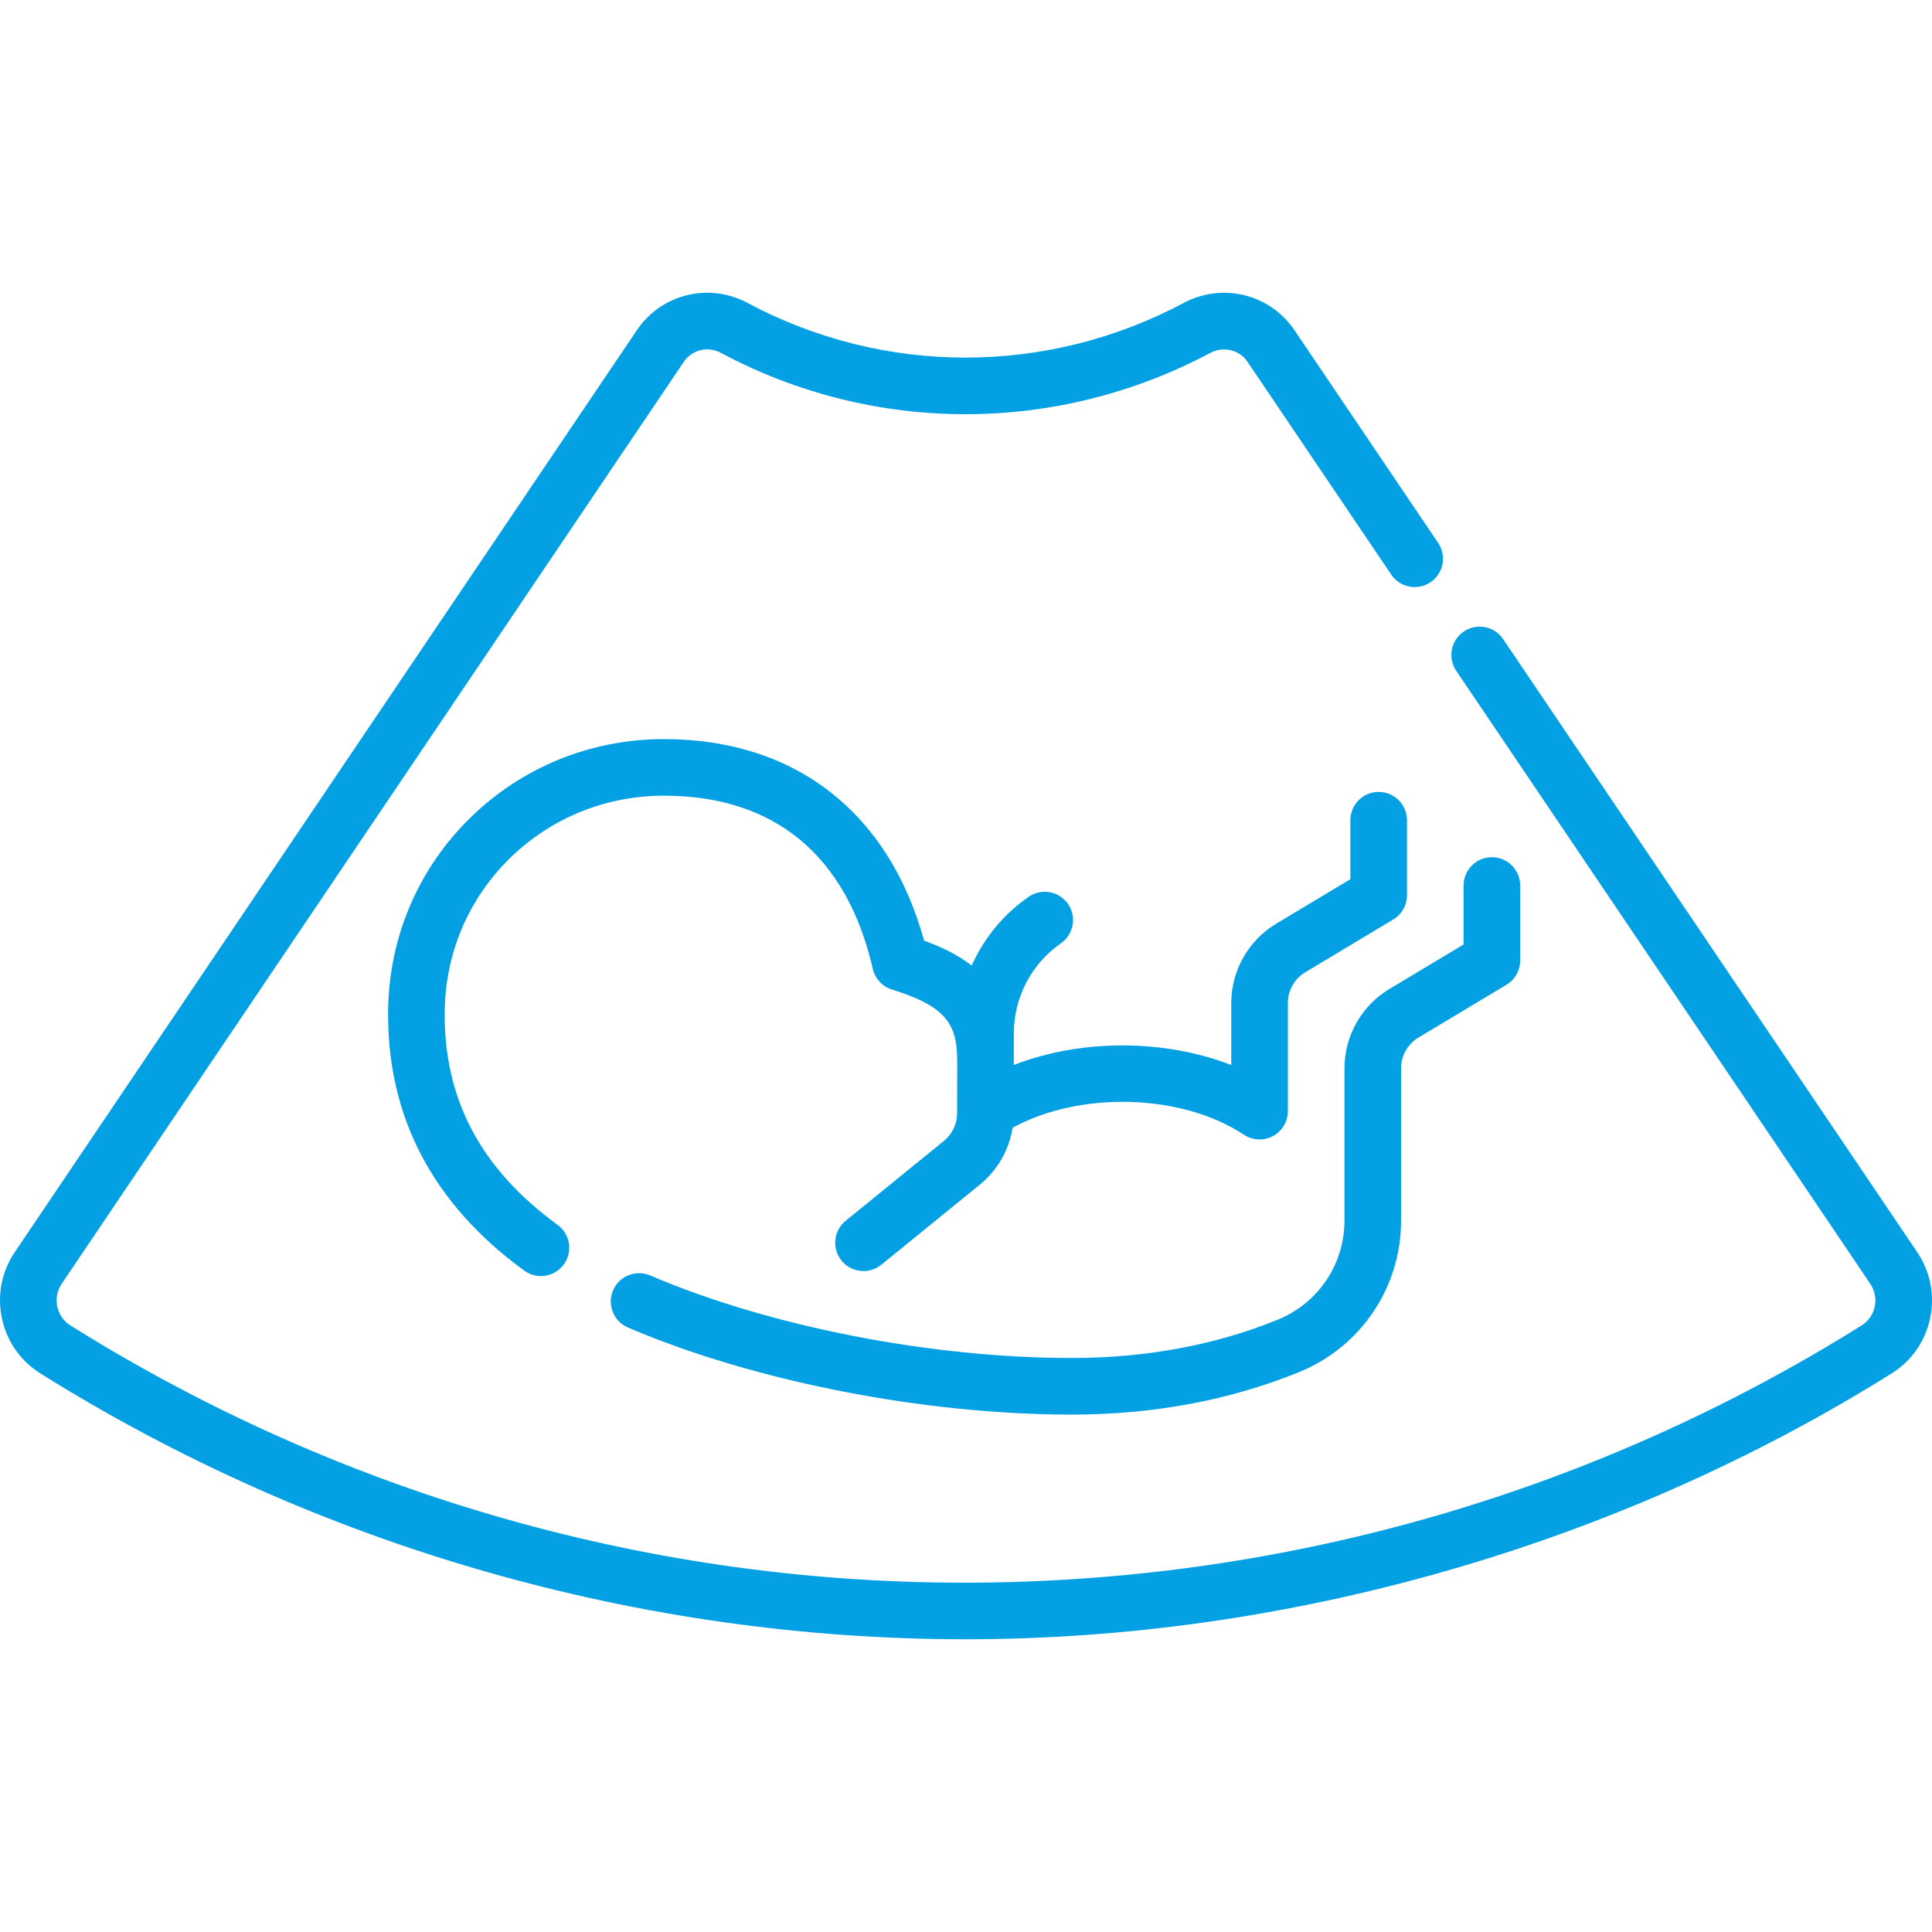
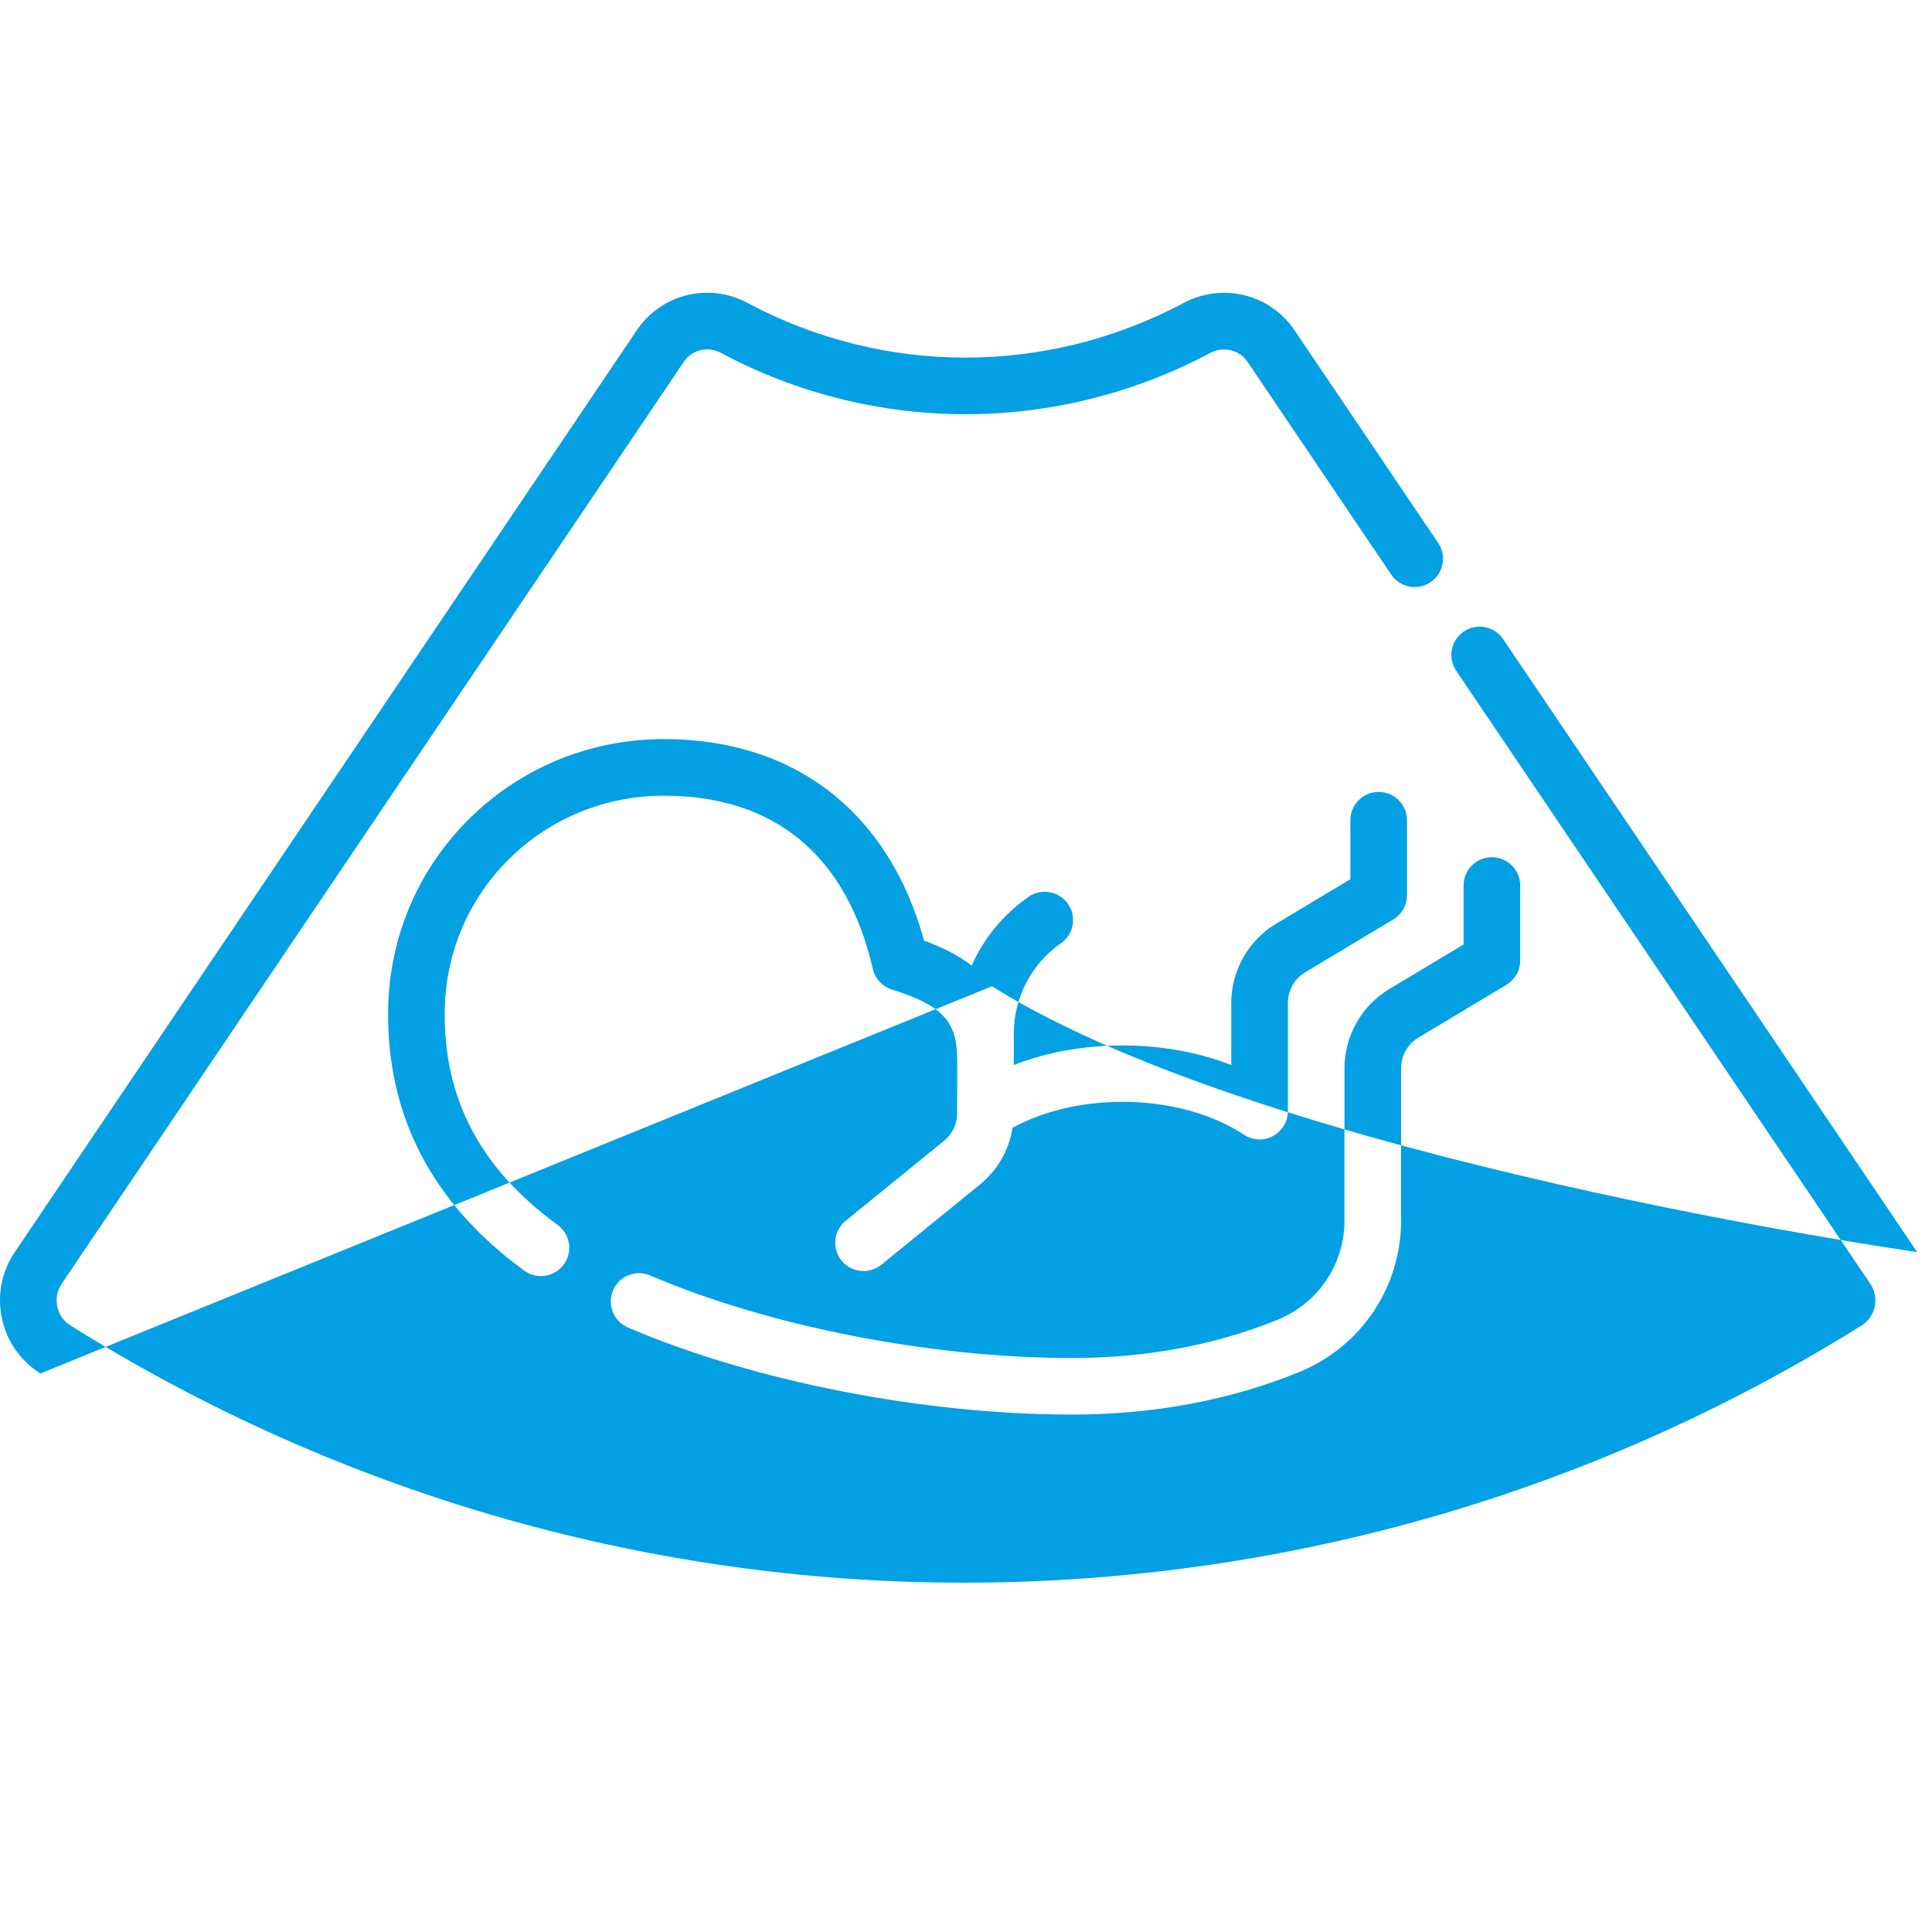
<svg xmlns="http://www.w3.org/2000/svg" width="512" height="512" x="0" y="0" viewBox="0 0 512.017 512.017" style="enable-background:new 0 0 512 512" xml:space="preserve" class="">
  <g>
    <g>
-       <path d="m10.716 363.991c-5.288-3.311-8.913-8.5-10.208-14.612-1.299-6.128-.085-12.363 3.418-17.554l164.861-244.326c6.473-9.592 19.073-12.697 29.308-7.224 36.125 19.32 79.34 19.325 115.602.012 10.266-5.468 22.881-2.372 29.344 7.197l38.096 56.4c2.318 3.433 1.416 8.095-2.017 10.413-3.433 2.32-8.095 1.416-10.413-2.017l-38.096-56.4c-2.154-3.189-6.396-4.2-9.863-2.354-20.333 10.829-42.624 16.244-64.891 16.246-22.289.001-44.553-5.422-64.835-16.269-3.43-1.835-7.644-.809-9.8 2.386l-164.862 244.326c-1.208 1.79-1.626 3.94-1.178 6.054.444 2.097 1.686 3.876 3.495 5.008 72.256 45.242 155.372 68.834 240.351 68.15 83.078-.644 164.112-24.214 234.343-68.165 1.794-1.123 3.024-2.889 3.467-4.974.448-2.118.028-4.273-1.184-6.067l-109.731-162.452c-2.318-3.433-1.416-8.095 2.017-10.413 3.434-2.319 8.095-1.416 10.413 2.017l109.729 162.452c3.51 5.196 4.728 11.437 3.428 17.572-1.292 6.102-4.909 11.28-10.184 14.581-72.584 45.423-159.559 70.456-245.412 70.456s-171.53-24.317-245.198-70.443zm273.288 10.903c-39.267 0-84.325-8.843-117.589-23.079-3.808-1.629-5.574-6.038-3.944-9.846 1.629-3.809 6.038-5.576 9.846-3.944 31.521 13.489 74.317 21.869 111.688 21.869 19.698 0 38.069-3.413 54.604-10.145 10.754-4.378 17.702-14.698 17.702-26.292v-40.383c0-8.528 4.543-16.552 11.854-20.939l19.709-11.825v-15.633c0-4.142 3.357-7.5 7.5-7.5s7.5 3.358 7.5 7.5v19.879c0 2.635-1.382 5.076-3.642 6.431l-23.35 14.009c-2.82 1.692-4.572 4.788-4.572 8.077v40.383c0 17.722-10.616 33.496-27.046 40.185-18.339 7.467-38.613 11.253-60.26 11.253zm-140.652-36.71c-1.532 0-3.077-.468-4.41-1.439-24.38-17.763-36.519-41.06-36.078-69.244.302-19.32 8.05-37.369 21.818-50.822 13.73-13.416 31.945-20.805 51.289-20.805h.002c34.675 0 59.586 19.397 68.917 53.41 4.498 1.635 8.877 3.707 12.625 6.603 3.23-7.232 8.397-13.567 15.085-18.211 3.405-2.363 8.076-1.519 10.438 1.882 2.362 3.402 1.521 8.076-1.882 10.438-7.794 5.413-12.456 14.31-12.47 23.798l-.013 8.446c17.821-6.931 39.87-6.895 57.637.013v-16.482c0-8.528 4.543-16.551 11.854-20.939l19.709-11.825v-15.633c0-4.142 3.357-7.5 7.5-7.5s7.5 3.358 7.5 7.5v19.88c0 2.634-1.382 5.076-3.642 6.431l-23.35 14.009c-2.82 1.692-4.572 4.787-4.572 8.077v28.702c0 2.761-1.517 5.298-3.948 6.605-2.428 1.307-5.383 1.175-7.687-.349-16.559-10.942-43.496-11.621-61.323-1.844-.934 5.9-3.996 11.263-8.713 15.098l-26.063 21.192c-3.214 2.612-7.938 2.126-10.551-1.088s-2.126-7.938 1.088-10.551l26.064-21.192c2.204-1.792 3.471-4.448 3.477-7.287l.021-13.897c-.014-.187-.021-.375-.021-.565 0-9.934-4.035-14.22-17.268-18.346-2.546-.794-4.479-2.88-5.077-5.48-6.902-30.023-26.037-45.894-55.337-45.894-15.404 0-29.896 5.871-40.808 16.533-10.918 10.669-17.063 24.991-17.303 40.328-.365 23.347 9.42 41.955 29.913 56.886 3.348 2.439 4.084 7.13 1.645 10.478-1.465 2.015-3.75 3.084-6.066 3.084z" fill="#03a0e4" data-original="#000000" style="" />
+       <path d="m10.716 363.991c-5.288-3.311-8.913-8.5-10.208-14.612-1.299-6.128-.085-12.363 3.418-17.554l164.861-244.326c6.473-9.592 19.073-12.697 29.308-7.224 36.125 19.32 79.34 19.325 115.602.012 10.266-5.468 22.881-2.372 29.344 7.197l38.096 56.4c2.318 3.433 1.416 8.095-2.017 10.413-3.433 2.32-8.095 1.416-10.413-2.017l-38.096-56.4c-2.154-3.189-6.396-4.2-9.863-2.354-20.333 10.829-42.624 16.244-64.891 16.246-22.289.001-44.553-5.422-64.835-16.269-3.43-1.835-7.644-.809-9.8 2.386l-164.862 244.326c-1.208 1.79-1.626 3.94-1.178 6.054.444 2.097 1.686 3.876 3.495 5.008 72.256 45.242 155.372 68.834 240.351 68.15 83.078-.644 164.112-24.214 234.343-68.165 1.794-1.123 3.024-2.889 3.467-4.974.448-2.118.028-4.273-1.184-6.067l-109.731-162.452c-2.318-3.433-1.416-8.095 2.017-10.413 3.434-2.319 8.095-1.416 10.413 2.017l109.729 162.452s-171.53-24.317-245.198-70.443zm273.288 10.903c-39.267 0-84.325-8.843-117.589-23.079-3.808-1.629-5.574-6.038-3.944-9.846 1.629-3.809 6.038-5.576 9.846-3.944 31.521 13.489 74.317 21.869 111.688 21.869 19.698 0 38.069-3.413 54.604-10.145 10.754-4.378 17.702-14.698 17.702-26.292v-40.383c0-8.528 4.543-16.552 11.854-20.939l19.709-11.825v-15.633c0-4.142 3.357-7.5 7.5-7.5s7.5 3.358 7.5 7.5v19.879c0 2.635-1.382 5.076-3.642 6.431l-23.35 14.009c-2.82 1.692-4.572 4.788-4.572 8.077v40.383c0 17.722-10.616 33.496-27.046 40.185-18.339 7.467-38.613 11.253-60.26 11.253zm-140.652-36.71c-1.532 0-3.077-.468-4.41-1.439-24.38-17.763-36.519-41.06-36.078-69.244.302-19.32 8.05-37.369 21.818-50.822 13.73-13.416 31.945-20.805 51.289-20.805h.002c34.675 0 59.586 19.397 68.917 53.41 4.498 1.635 8.877 3.707 12.625 6.603 3.23-7.232 8.397-13.567 15.085-18.211 3.405-2.363 8.076-1.519 10.438 1.882 2.362 3.402 1.521 8.076-1.882 10.438-7.794 5.413-12.456 14.31-12.47 23.798l-.013 8.446c17.821-6.931 39.87-6.895 57.637.013v-16.482c0-8.528 4.543-16.551 11.854-20.939l19.709-11.825v-15.633c0-4.142 3.357-7.5 7.5-7.5s7.5 3.358 7.5 7.5v19.88c0 2.634-1.382 5.076-3.642 6.431l-23.35 14.009c-2.82 1.692-4.572 4.787-4.572 8.077v28.702c0 2.761-1.517 5.298-3.948 6.605-2.428 1.307-5.383 1.175-7.687-.349-16.559-10.942-43.496-11.621-61.323-1.844-.934 5.9-3.996 11.263-8.713 15.098l-26.063 21.192c-3.214 2.612-7.938 2.126-10.551-1.088s-2.126-7.938 1.088-10.551l26.064-21.192c2.204-1.792 3.471-4.448 3.477-7.287l.021-13.897c-.014-.187-.021-.375-.021-.565 0-9.934-4.035-14.22-17.268-18.346-2.546-.794-4.479-2.88-5.077-5.48-6.902-30.023-26.037-45.894-55.337-45.894-15.404 0-29.896 5.871-40.808 16.533-10.918 10.669-17.063 24.991-17.303 40.328-.365 23.347 9.42 41.955 29.913 56.886 3.348 2.439 4.084 7.13 1.645 10.478-1.465 2.015-3.75 3.084-6.066 3.084z" fill="#03a0e4" data-original="#000000" style="" />
    </g>
  </g>
</svg>